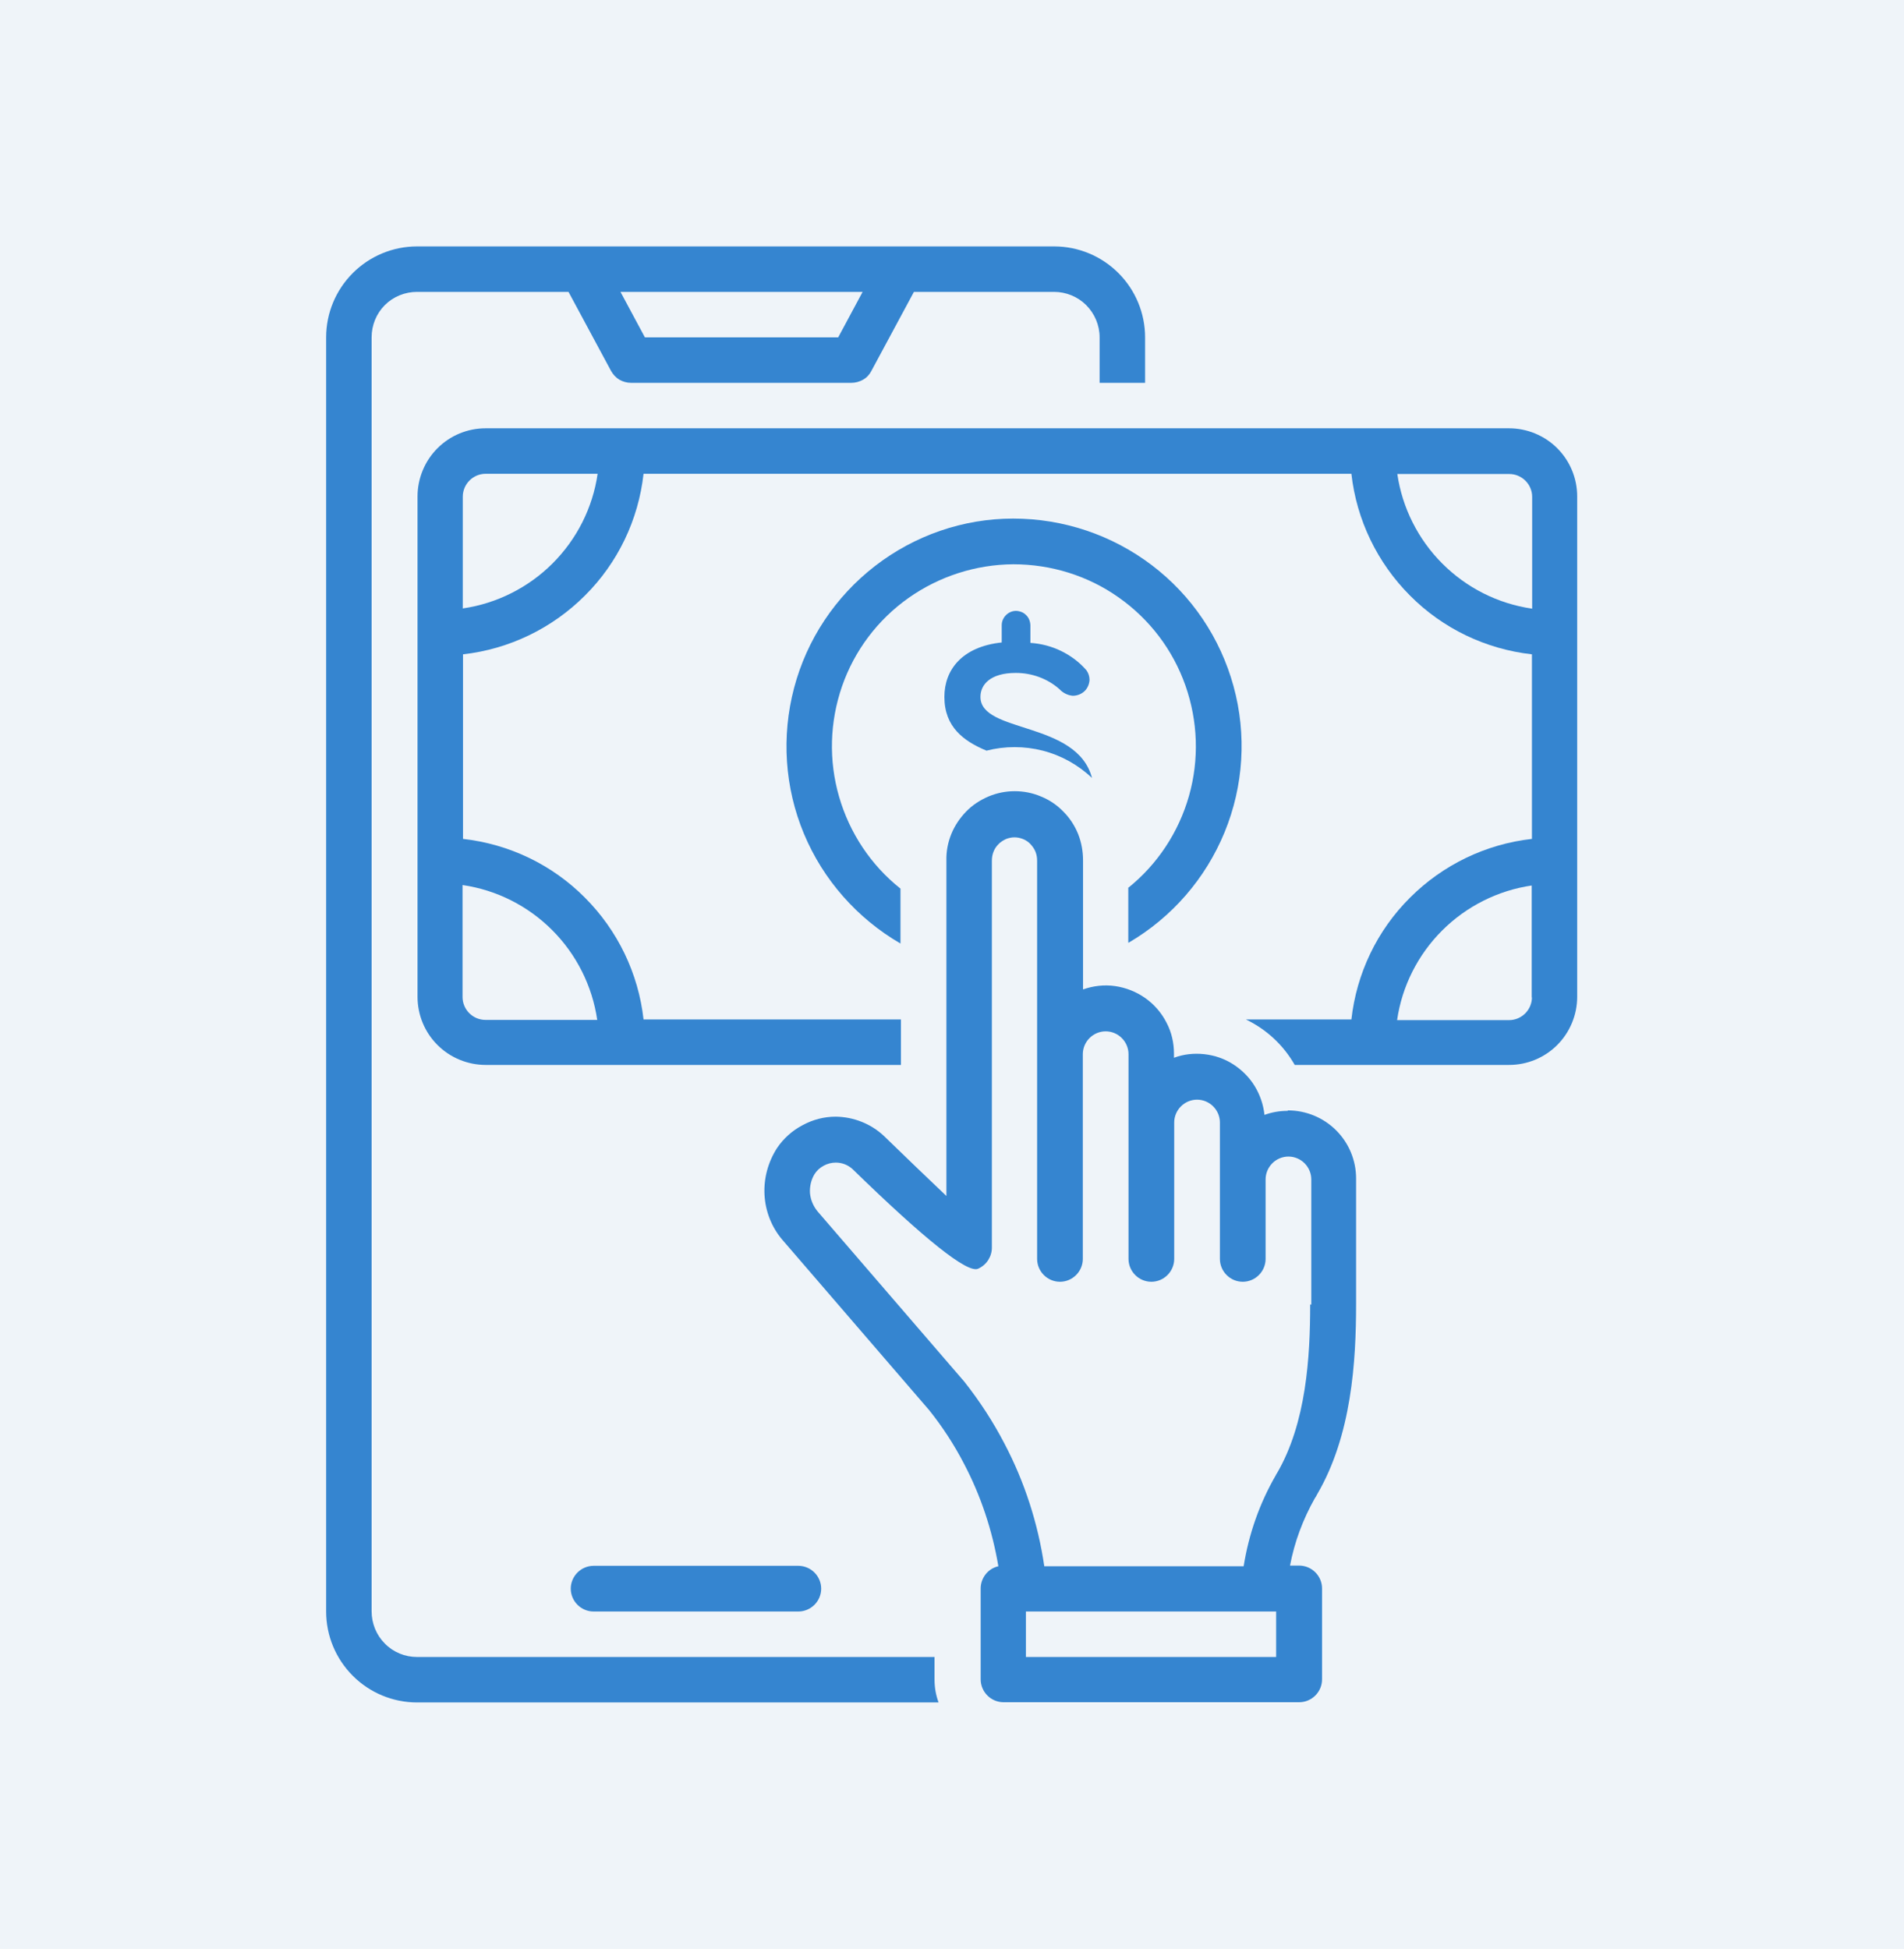
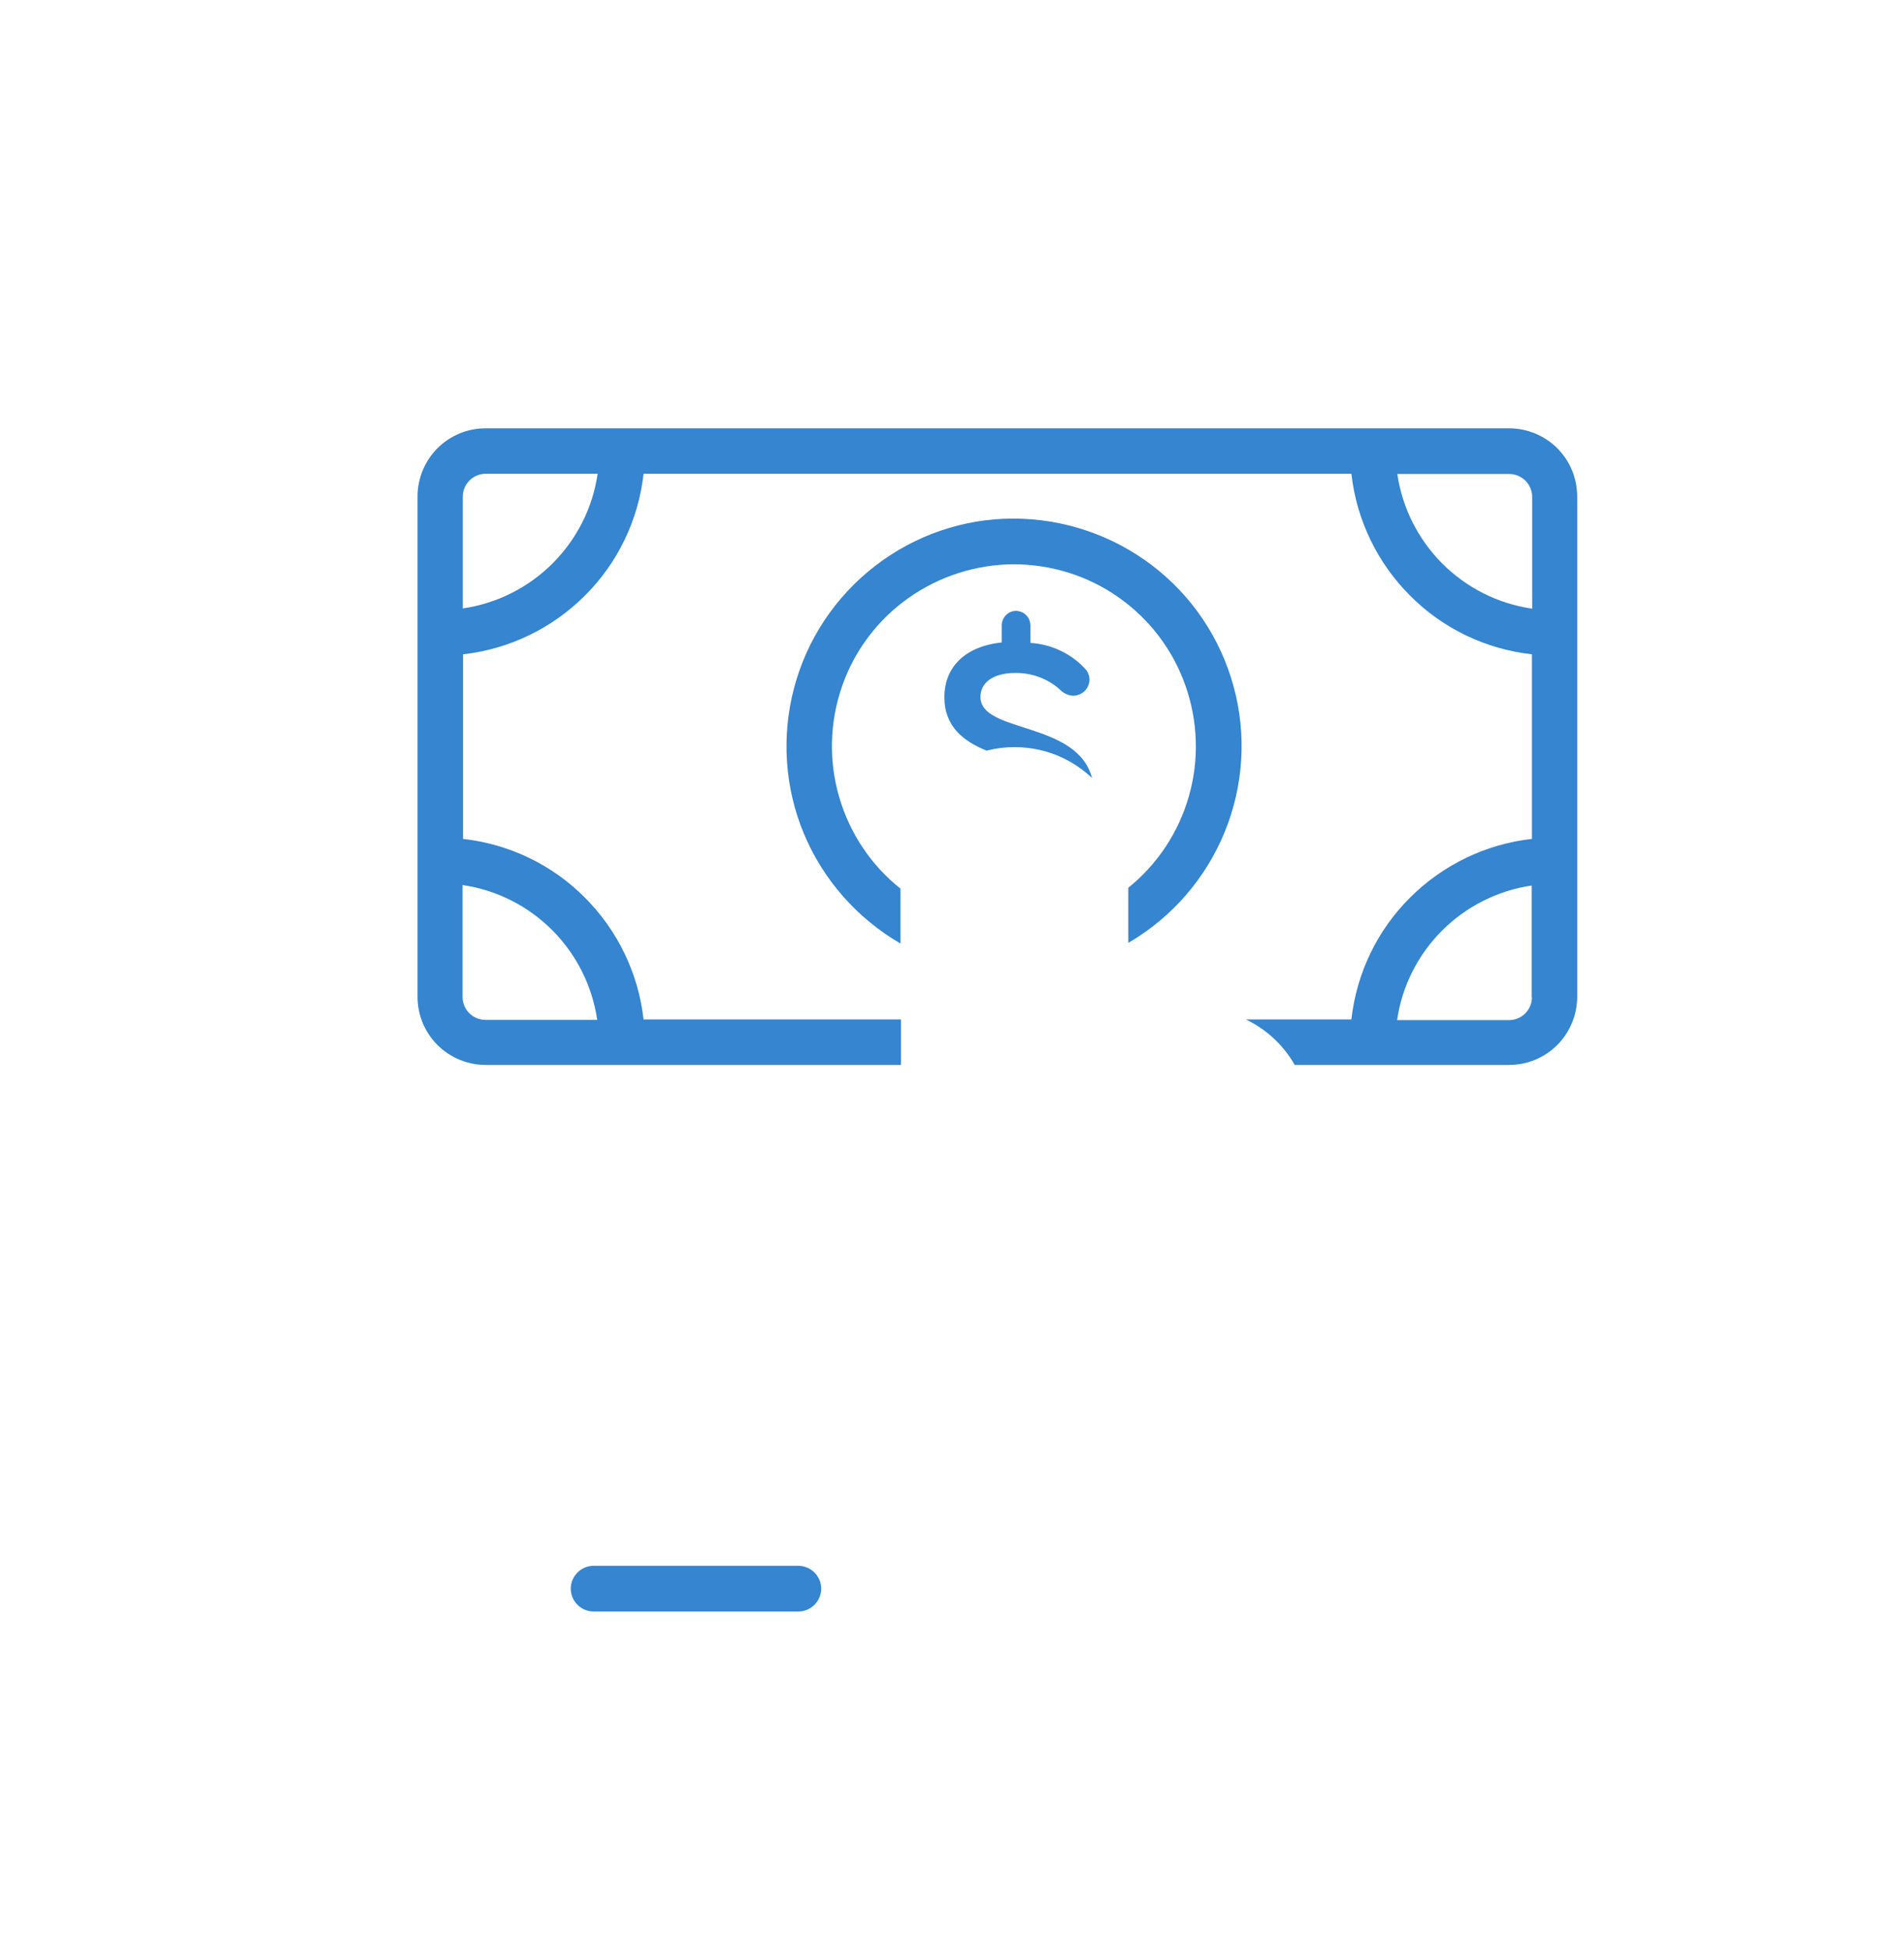
<svg xmlns="http://www.w3.org/2000/svg" width="85" height="87" viewBox="0 0 85 87" fill="none">
-   <path d="M85 0H0V87H85V0Z" fill="#EFF4F9" />
  <path d="M35.64 71.94C35.91 71.94 36.17 71.83 36.36 71.64C36.55 71.45 36.66 71.19 36.66 70.92C36.66 70.65 36.55 70.39 36.36 70.2C36.17 70.01 35.91 69.9 35.64 69.9H26.5C26.23 69.9 25.97 70.01 25.78 70.2C25.59 70.39 25.48 70.65 25.48 70.92C25.48 71.19 25.59 71.45 25.78 71.64C25.97 71.83 26.23 71.94 26.5 71.94H35.64ZM50.37 39.65V42.08H50.39C52.32 40.95 53.82 39.22 54.67 37.15C55.52 35.08 55.66 32.79 55.07 30.64C54.48 28.48 53.2 26.58 51.42 25.23C49.64 23.88 47.47 23.15 45.23 23.15C43 23.15 40.83 23.9 39.06 25.27C37.29 26.64 36.02 28.55 35.45 30.71C34.88 32.87 35.03 35.16 35.89 37.22C36.75 39.28 38.27 41 40.2 42.12V39.67C38.88 38.62 37.93 37.19 37.46 35.57C36.99 33.95 37.04 32.23 37.59 30.64C38.14 29.05 39.18 27.67 40.55 26.7C41.92 25.73 43.56 25.2 45.24 25.19C46.92 25.19 48.57 25.7 49.94 26.67C51.32 27.64 52.36 29.01 52.92 30.6C53.48 32.19 53.54 33.91 53.08 35.53C52.62 37.15 51.67 38.59 50.36 39.64L50.37 39.65Z" fill="#3585D0" />
  <path d="M67.38 19.12H21.68C20.87 19.12 20.1 19.44 19.53 20.01C18.96 20.58 18.64 21.36 18.64 22.16V44.5C18.64 45.31 18.96 46.08 19.53 46.65C20.1 47.22 20.88 47.54 21.68 47.54H40.22V45.51H28.73C28.5 43.45 27.57 41.53 26.11 40.07C24.65 38.6 22.73 37.68 20.67 37.45V29.21C22.73 28.98 24.65 28.05 26.11 26.59C27.58 25.13 28.5 23.21 28.73 21.15H60.33C60.56 23.21 61.49 25.13 62.95 26.59C64.41 28.06 66.33 28.98 68.39 29.21V37.45C66.33 37.68 64.41 38.61 62.95 40.07C61.48 41.53 60.56 43.45 60.33 45.51H55.62C56.54 45.95 57.3 46.66 57.8 47.54H67.37C68.18 47.54 68.95 47.22 69.52 46.65C70.09 46.08 70.41 45.3 70.41 44.5V22.16C70.41 21.35 70.09 20.58 69.52 20.01C68.95 19.44 68.17 19.12 67.37 19.12H67.38ZM26.67 45.53H21.67C21.4 45.53 21.14 45.42 20.95 45.23C20.76 45.04 20.65 44.78 20.65 44.51V39.51C22.17 39.73 23.57 40.44 24.65 41.52C25.73 42.6 26.44 44.01 26.66 45.52L26.67 45.53ZM20.66 27.17V22.17C20.66 21.9 20.77 21.64 20.96 21.45C21.15 21.26 21.41 21.15 21.68 21.15H26.68C26.46 22.67 25.75 24.07 24.67 25.15C23.59 26.23 22.18 26.94 20.67 27.16L20.66 27.17ZM68.39 44.52C68.39 44.79 68.28 45.05 68.09 45.24C67.9 45.43 67.64 45.54 67.37 45.54H62.37C62.59 44.02 63.3 42.62 64.38 41.54C65.46 40.46 66.87 39.75 68.38 39.53V44.53L68.39 44.52ZM68.39 27.17C66.87 26.95 65.47 26.24 64.39 25.16C63.31 24.08 62.6 22.67 62.38 21.16H67.38C67.65 21.16 67.91 21.27 68.1 21.46C68.29 21.65 68.4 21.91 68.4 22.18V27.18L68.39 27.17Z" fill="#3585D0" />
  <path d="M45.36 27.27C45.19 27.27 45.03 27.34 44.91 27.46C44.79 27.58 44.72 27.74 44.72 27.91V28.68C42.94 28.87 42.16 29.91 42.16 31.11C42.16 32.46 43.03 33.09 44.04 33.51C44.86 33.3 45.73 33.3 46.55 33.51C47.37 33.72 48.13 34.14 48.75 34.73C48.08 32.17 43.77 32.75 43.77 31.11C43.77 30.57 44.2 30.04 45.35 30.04C46.06 30.04 46.76 30.29 47.29 30.76C47.45 30.93 47.66 31.04 47.89 31.06C48.08 31.06 48.27 30.99 48.41 30.86C48.55 30.73 48.63 30.54 48.64 30.35C48.64 30.2 48.59 30.04 48.5 29.92C48.19 29.56 47.8 29.27 47.37 29.06C46.94 28.85 46.47 28.73 46 28.7V27.92C46 27.84 45.98 27.75 45.95 27.67C45.92 27.59 45.87 27.52 45.81 27.46C45.75 27.4 45.68 27.35 45.6 27.32C45.52 27.29 45.44 27.27 45.35 27.27H45.36Z" fill="#3585D0" />
-   <path d="M41.73 73.97H18.62C18.08 73.97 17.56 73.76 17.18 73.37C16.8 72.99 16.59 72.47 16.59 71.93V15.06C16.59 14.52 16.8 14 17.18 13.62C17.56 13.24 18.08 13.03 18.62 13.03H25.38L27.28 16.56C27.37 16.72 27.5 16.86 27.65 16.95C27.81 17.04 27.99 17.09 28.17 17.09H38.01C38.19 17.09 38.37 17.04 38.53 16.95C38.69 16.86 38.82 16.72 38.9 16.56L40.8 13.03H47.05C47.59 13.03 48.11 13.24 48.49 13.62C48.87 14 49.09 14.52 49.09 15.06V17.09H51.12V15.06C51.12 13.98 50.69 12.95 49.93 12.19C49.17 11.43 48.14 11 47.06 11H18.62C17.54 11 16.51 11.43 15.75 12.19C14.99 12.95 14.56 13.98 14.56 15.06V71.94C14.56 73.02 14.99 74.05 15.75 74.81C16.51 75.57 17.54 76 18.62 76H41.9C41.78 75.67 41.72 75.33 41.72 74.98V73.96L41.73 73.97ZM38.51 13.03L37.42 15.06H28.79L27.7 13.03H38.52H38.51Z" fill="#3585D0" />
-   <path d="M57.48 49.59C57.13 49.59 56.78 49.65 56.45 49.77C56.4 49.31 56.25 48.87 56.01 48.48C55.77 48.09 55.44 47.76 55.05 47.51C54.66 47.26 54.22 47.11 53.76 47.06C53.3 47.01 52.84 47.06 52.41 47.22V47.04C52.41 46.55 52.3 46.07 52.07 45.64C51.85 45.21 51.52 44.83 51.12 44.55C50.72 44.27 50.26 44.09 49.78 44.02C49.3 43.95 48.8 44.01 48.35 44.17V38.41C48.35 38.01 48.28 37.61 48.13 37.23C47.98 36.86 47.76 36.52 47.47 36.23C47.19 35.94 46.85 35.71 46.48 35.56C46.11 35.4 45.71 35.32 45.3 35.32C44.89 35.32 44.5 35.4 44.12 35.56C43.75 35.72 43.41 35.94 43.13 36.23C42.85 36.52 42.62 36.86 42.47 37.23C42.32 37.6 42.24 38 42.25 38.41V53.39C41.31 52.5 40.38 51.6 39.45 50.7C38.87 50.16 38.1 49.86 37.31 49.85C36.79 49.85 36.29 49.98 35.83 50.23C35.37 50.47 34.98 50.82 34.69 51.25C34.29 51.87 34.09 52.6 34.13 53.34C34.17 54.08 34.45 54.79 34.93 55.35L41.48 62.95C42.08 63.7 42.6 64.5 43.04 65.35C43.79 66.78 44.3 68.32 44.57 69.92C44.34 69.97 44.14 70.1 44 70.28C43.86 70.46 43.78 70.68 43.78 70.91V74.97C43.78 75.24 43.89 75.5 44.08 75.69C44.27 75.88 44.53 75.99 44.8 75.99H58C58.27 75.99 58.53 75.88 58.72 75.69C58.91 75.5 59.02 75.24 59.02 74.97V70.91C59.02 70.64 58.91 70.38 58.72 70.19C58.53 70 58.27 69.89 58 69.89H57.59C57.79 68.83 58.17 67.82 58.7 66.88C58.74 66.83 58.77 66.77 58.8 66.71C60.34 64.08 60.54 60.79 60.54 58.2V52.61C60.54 51.8 60.22 51.03 59.65 50.46C59.08 49.89 58.3 49.57 57.5 49.57L57.48 49.59ZM56.97 73.97H45.8V71.94H56.97V73.97ZM58.49 58.23C58.49 60.56 58.32 63.53 57 65.78C56.98 65.8 56.97 65.82 56.96 65.85C56.23 67.11 55.75 68.48 55.52 69.92H46.62C46.34 68.01 45.74 66.15 44.84 64.44C44.33 63.46 43.73 62.54 43.05 61.68L36.5 54.08C36.31 53.85 36.19 53.57 36.16 53.27C36.14 52.97 36.21 52.67 36.36 52.42C36.46 52.26 36.6 52.13 36.77 52.04C36.93 51.95 37.12 51.9 37.31 51.9C37.59 51.9 37.85 52 38.06 52.19C41.313 55.356 43.18 56.84 43.66 56.64C43.84 56.56 44 56.43 44.11 56.26C44.22 56.09 44.28 55.9 44.28 55.7V38.43C44.28 38.29 44.3 38.16 44.35 38.03C44.4 37.9 44.47 37.79 44.57 37.69C44.66 37.59 44.78 37.52 44.9 37.46C45.02 37.41 45.16 37.38 45.29 37.38C45.42 37.38 45.56 37.41 45.68 37.46C45.8 37.51 45.92 37.59 46.01 37.69C46.1 37.79 46.18 37.9 46.23 38.03C46.28 38.16 46.3 38.29 46.3 38.43V56.2C46.3 56.47 46.41 56.73 46.6 56.92C46.79 57.11 47.05 57.22 47.32 57.22C47.59 57.22 47.85 57.11 48.04 56.92C48.23 56.73 48.34 56.47 48.34 56.2V47.06C48.34 46.79 48.45 46.53 48.64 46.34C48.83 46.15 49.09 46.04 49.36 46.04C49.63 46.04 49.89 46.15 50.08 46.34C50.27 46.53 50.38 46.79 50.38 47.06V56.2C50.38 56.47 50.49 56.73 50.68 56.92C50.87 57.11 51.13 57.22 51.4 57.22C51.67 57.22 51.93 57.11 52.12 56.92C52.31 56.73 52.42 56.47 52.42 56.2V50.11C52.42 49.84 52.53 49.58 52.72 49.39C52.91 49.2 53.17 49.09 53.44 49.09C53.71 49.09 53.97 49.2 54.16 49.39C54.35 49.58 54.46 49.84 54.46 50.11V56.2C54.46 56.47 54.57 56.73 54.76 56.92C54.95 57.11 55.21 57.22 55.48 57.22C55.75 57.22 56.01 57.11 56.2 56.92C56.39 56.73 56.5 56.47 56.5 56.2V52.65C56.5 52.38 56.61 52.12 56.8 51.93C56.99 51.74 57.25 51.63 57.52 51.63C57.79 51.63 58.05 51.74 58.24 51.93C58.43 52.12 58.54 52.38 58.54 52.65V58.24L58.49 58.23Z" fill="#3585D0" />
</svg>